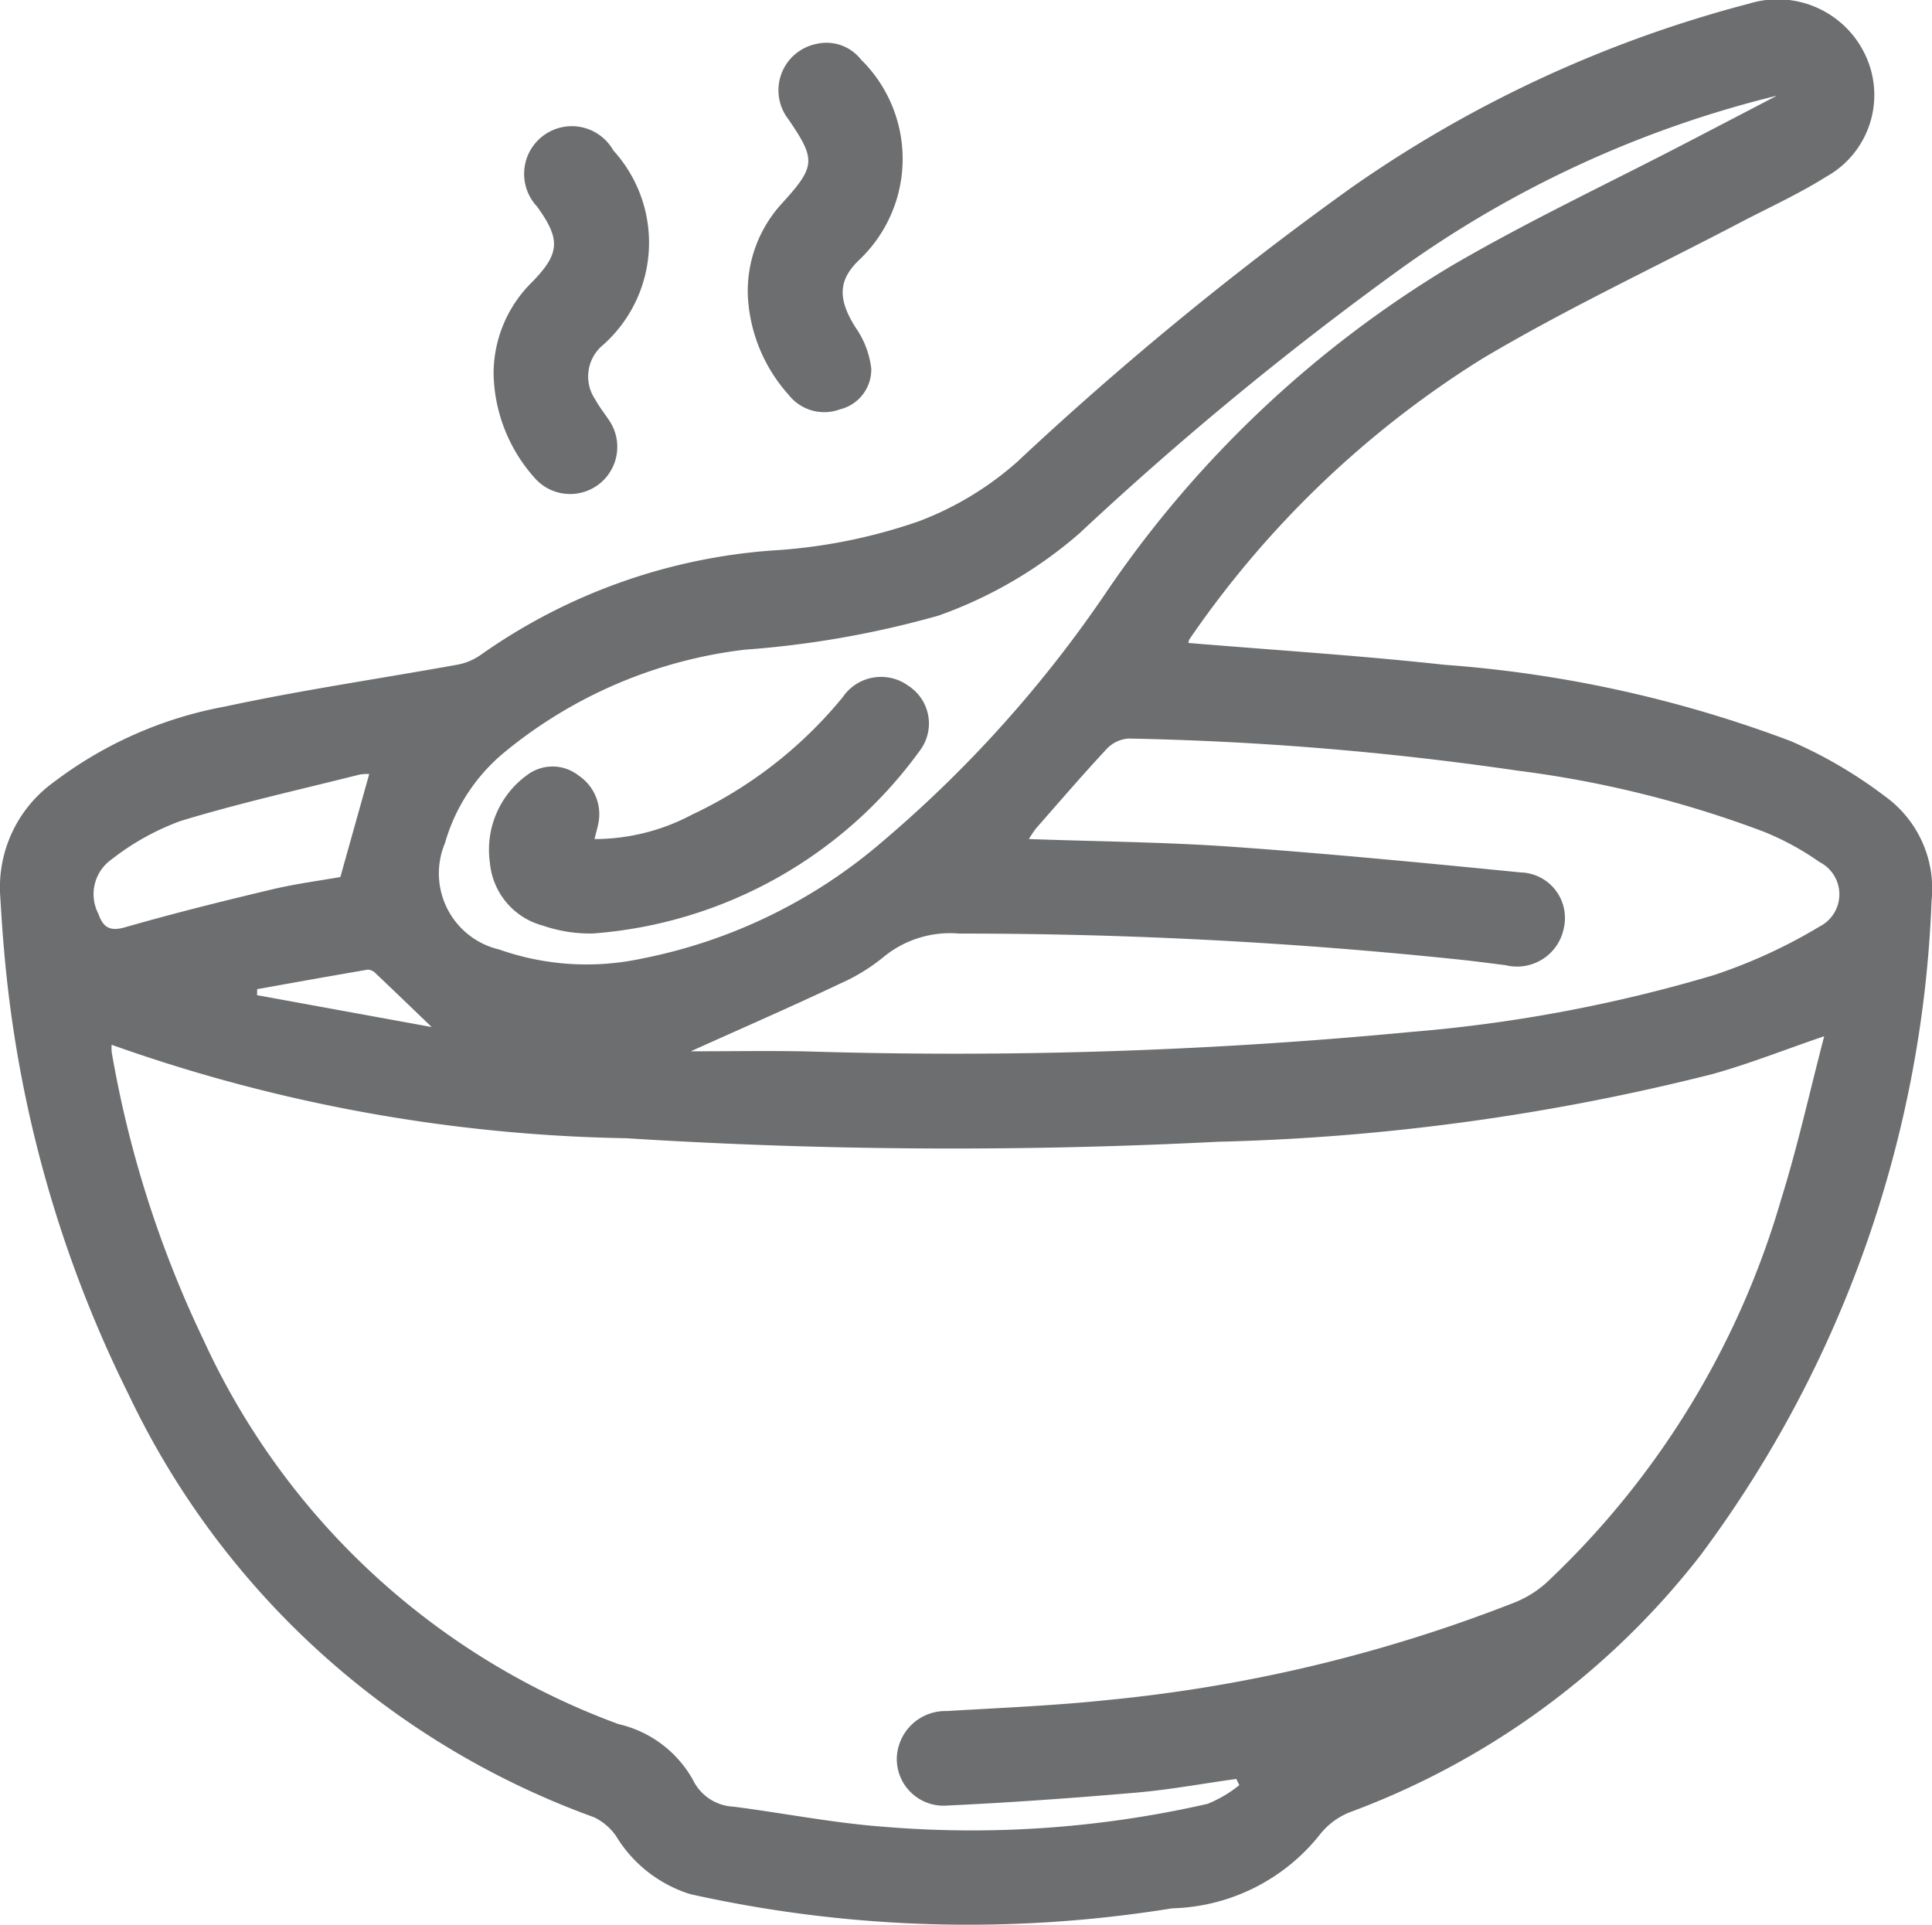
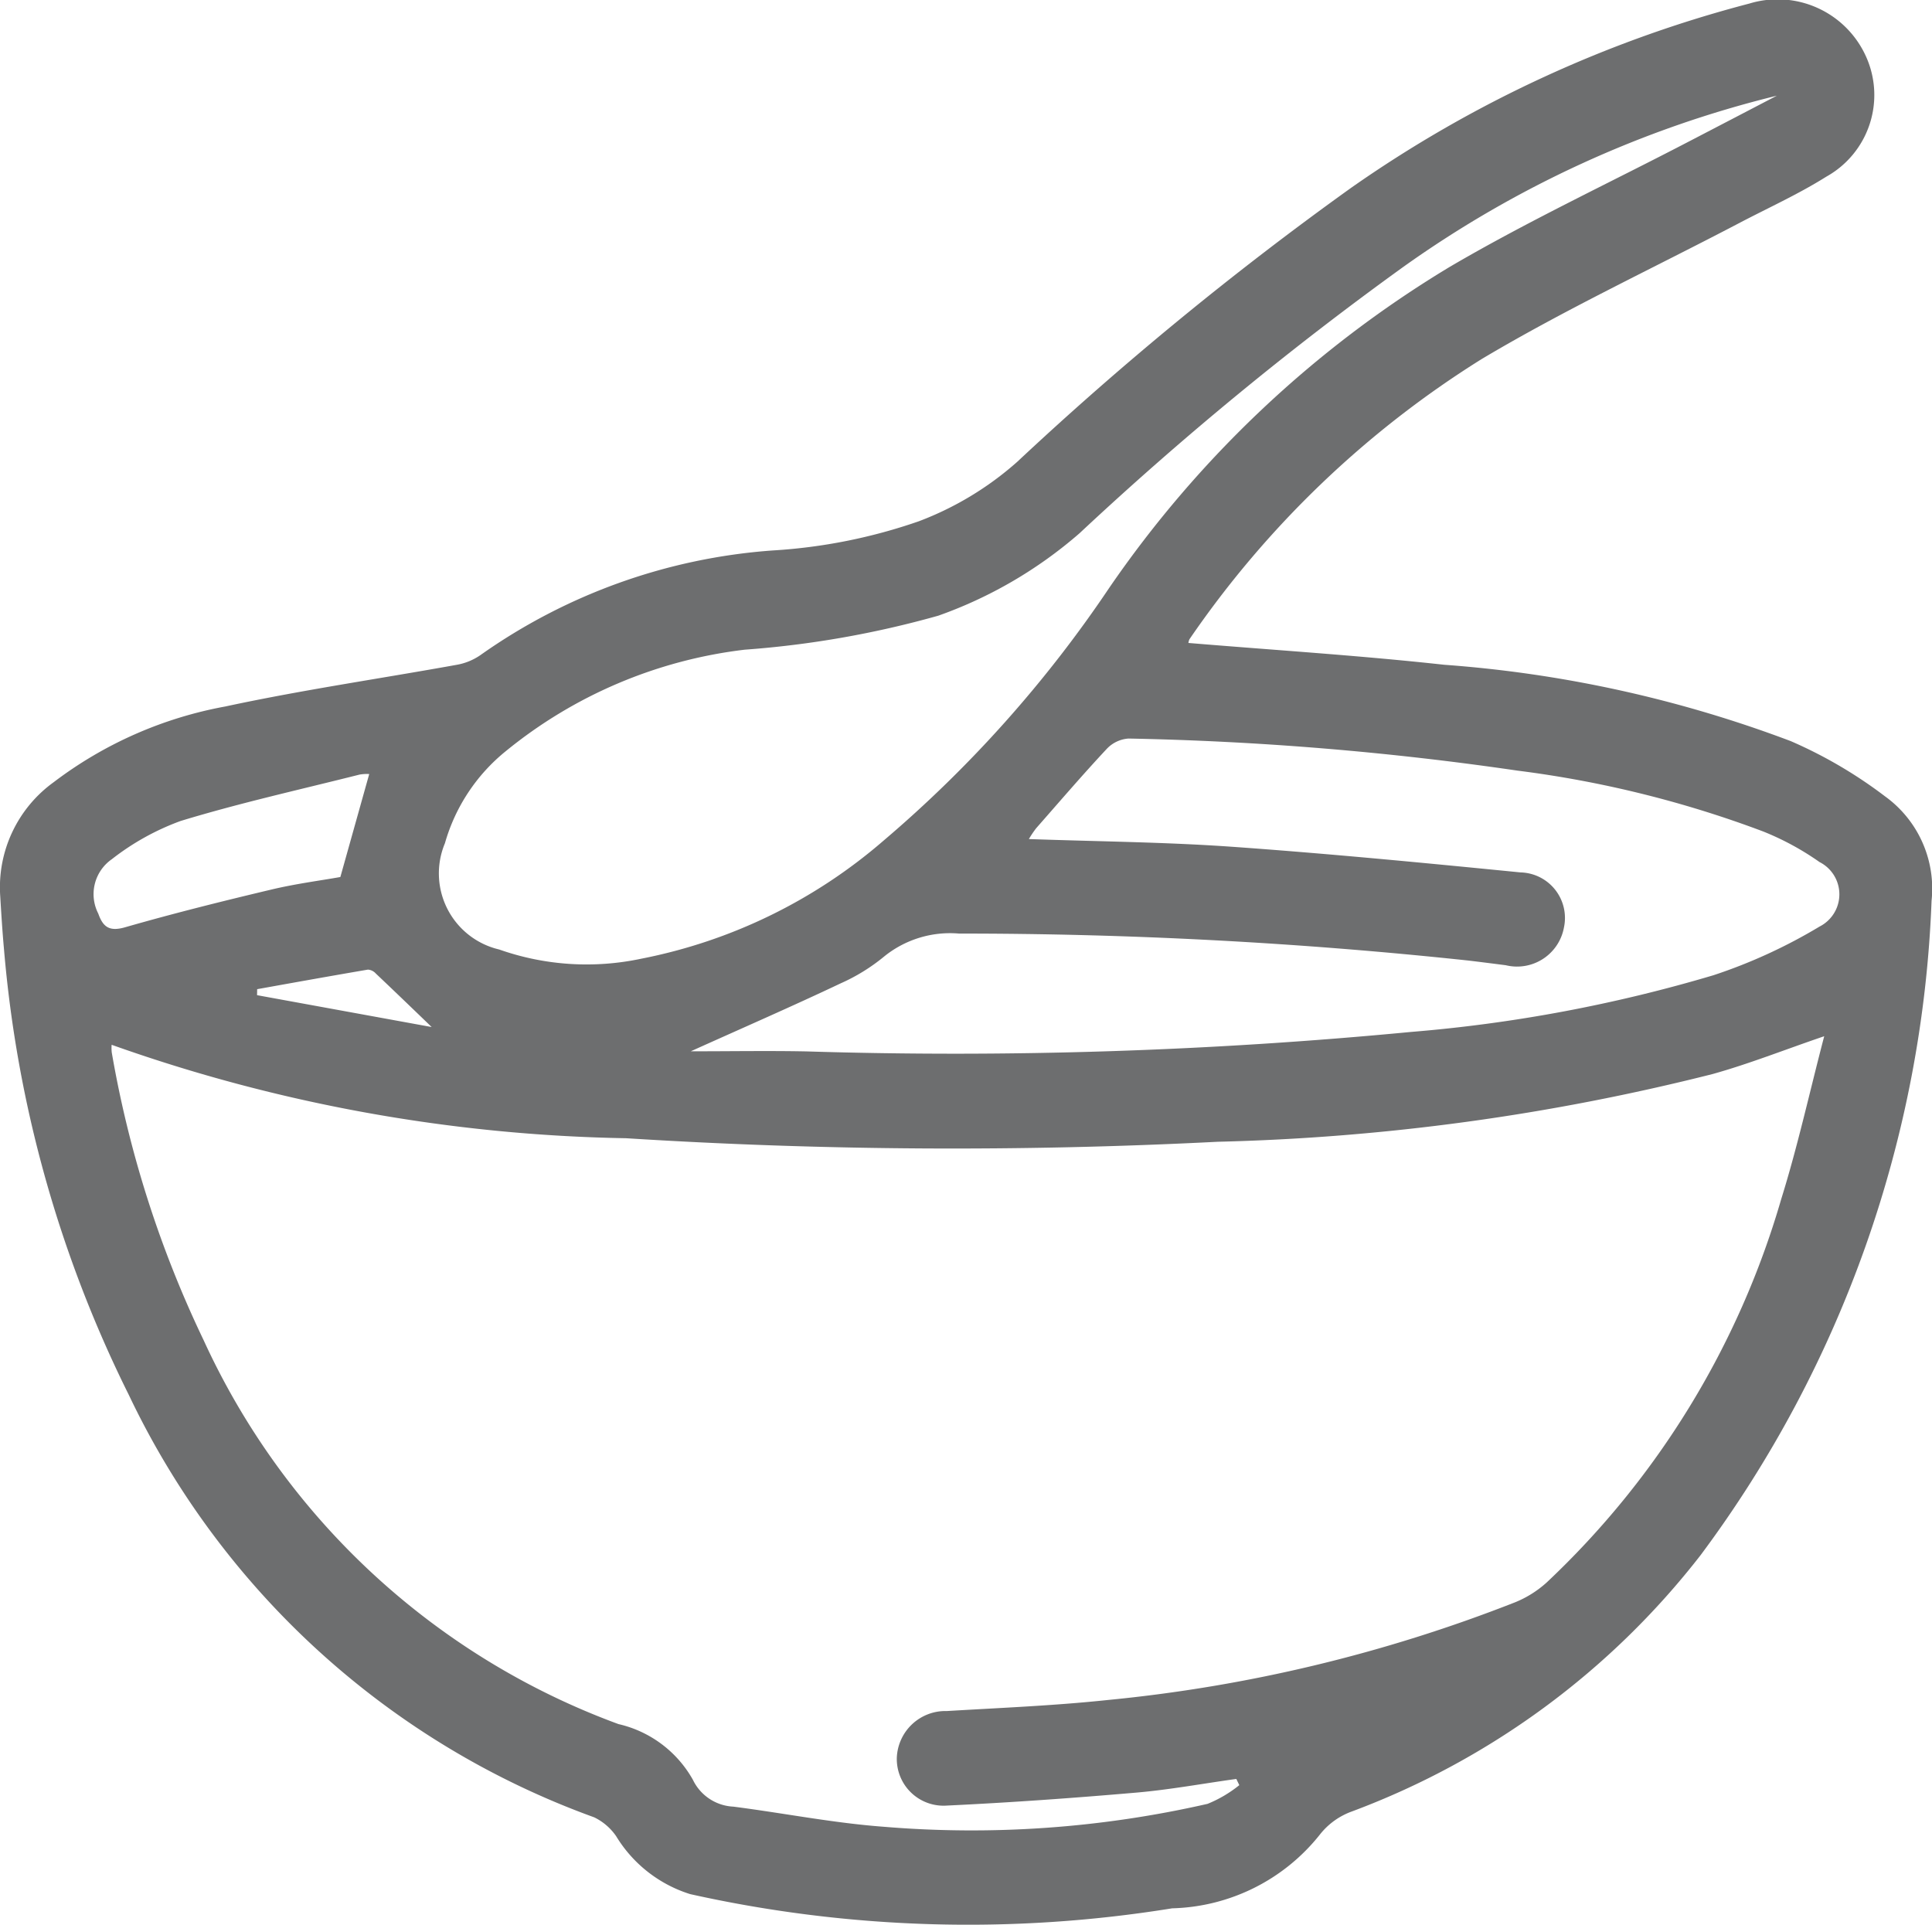
<svg xmlns="http://www.w3.org/2000/svg" viewBox="0 0 18.068 18">
  <defs>
    <style>.cls-1{fill:#6d6e6f;}</style>
  </defs>
  <g id="Layer_2" data-name="Layer 2">
    <g id="Layer_1-2" data-name="Layer 1">
      <path class="cls-1" d="M11.114,6.013c.803.067,1.599.117,2.392.204a11.54,11.54,0,0,1,3.241.714,4.248,4.248,0,0,1,.881.516,1.064,1.064,0,0,1,.436.976,10.927,10.927,0,0,1-2.16,6.121,7.406,7.406,0,0,1-3.258,2.396.669.669,0,0,0-.304.219,1.823,1.823,0,0,1-1.38.688,11.945,11.945,0,0,1-4.508-.133,1.245,1.245,0,0,1-.692-.542.529.529,0,0,0-.205-.176,7.731,7.731,0,0,1-4.352-3.95A11.523,11.523,0,0,1,.037,8.874c-.015-.165-.025-.33-.035-.495A1.212,1.212,0,0,1,.501,7.316a3.775,3.775,0,0,1,1.607-.709c.715-.154,1.44-.259,2.16-.389a.56.56,0,0,0,.223-.09,5.4,5.4,0,0,1,2.735-.98,5.081,5.081,0,0,0,1.367-.273A2.962,2.962,0,0,0,9.512,4.32a30.963,30.963,0,0,1,3.123-2.563A11.579,11.579,0,0,1,16.361.033a.906.906,0,0,1,1.091.498A.874.874,0,0,1,17.08,1.652c-.264.166-.551.295-.828.441-.8.419-1.62.803-2.394,1.264a9.241,9.241,0,0,0-2.734,2.621A.11.11,0,0,0,11.114,6.013ZM17.06,9.691c-.378.129-.707.26-1.045.354a20.917,20.917,0,0,1-4.627.633,48.567,48.567,0,0,1-5.532-.033,15.115,15.115,0,0,1-4.812-.874.41.41,0,0,0,.001.071,10.247,10.247,0,0,0,.859,2.691,6.873,6.873,0,0,0,3.88,3.591,1.073,1.073,0,0,1,.696.521.443.443,0,0,0,.378.251c.468.06.934.153,1.404.188a9.917,9.917,0,0,0,3.031-.214,1.173,1.173,0,0,0,.297-.175l-.028-.058c-.312.043-.624.101-.938.128-.589.051-1.178.093-1.768.121a.437.437,0,0,1-.469-.448.455.455,0,0,1,.467-.436c.501-.03,1.004-.05,1.503-.103a14.149,14.149,0,0,0,3.812-.914,1.001,1.001,0,0,0,.295-.185,7.965,7.965,0,0,0,2.194-3.586C16.812,10.721,16.923,10.214,17.06,9.691Zm-10.6.141c.38,0,.732-.006,1.084.001a44.806,44.806,0,0,0,5.65-.182A13.88,13.88,0,0,0,16.026,9.12a4.916,4.916,0,0,0,.991-.455.338.338,0,0,0-.001-.603,2.58,2.58,0,0,0-.527-.286,10.12,10.12,0,0,0-2.298-.569,28.959,28.959,0,0,0-3.637-.3.309.309,0,0,0-.204.097c-.226.242-.441.493-.66.742a.996.996,0,0,0-.068.101c.647.023,1.274.028,1.898.072.901.064,1.801.151,2.7.24a.426.426,0,0,1,.406.515.446.446,0,0,1-.544.353c-.117-.015-.234-.03-.352-.044a44.601,44.601,0,0,0-4.76-.252.979.979,0,0,0-.701.214,1.759,1.759,0,0,1-.406.251C7.414,9.409,6.957,9.608,6.46,9.832ZM16.617.895a10.187,10.187,0,0,0-3.496,1.603,30.812,30.812,0,0,0-3.024,2.488,4.088,4.088,0,0,1-1.322.772,9.093,9.093,0,0,1-1.81.318,4.339,4.339,0,0,0-2.236.95,1.708,1.708,0,0,0-.568.86.731.731,0,0,0,.508.994,2.458,2.458,0,0,0,1.328.086A4.897,4.897,0,0,0,8.265,7.86,11.541,11.541,0,0,0,10.372,5.5a10.317,10.317,0,0,1,3.189-3.006c.727-.426,1.494-.785,2.242-1.175Q16.211,1.107,16.617.895ZM3.453,7.239a.399.399,0,0,0-.09.005c-.559.141-1.123.266-1.674.434a2.353,2.353,0,0,0-.644.358.398.398,0,0,0-.126.508c.044.124.102.171.251.128.453-.13.91-.244,1.369-.353.227-.054.459-.084.644-.117Zm.584,2.366c-.193-.186-.357-.344-.522-.5a.111.111,0,0,0-.074-.037c-.346.059-.691.121-1.036.183l-.001.056Z" />
-       <path class="cls-1" d="M6.994,2.772a1.212,1.212,0,0,1,.319-.87c.315-.346.32-.407.059-.788A.442.442,0,0,1,7.639.41a.41.41,0,0,1,.413.147A1.302,1.302,0,0,1,8.035,2.431c-.203.194-.197.373-.033.633a.839.839,0,0,1,.146.383.383.383,0,0,1-.292.381.423.423,0,0,1-.481-.136A1.495,1.495,0,0,1,6.994,2.772Z" />
-       <path class="cls-1" d="M4.616,3.496a1.2,1.2,0,0,1,.36-.858c.261-.267.269-.399.046-.707a.446.446,0,1,1,.714-.524,1.28,1.28,0,0,1-.095,1.818.382.382,0,0,0-.073.513c.036.067.085.127.127.191a.441.441,0,0,1-.699.536A1.503,1.503,0,0,1,4.616,3.496Z" />
-       <path class="cls-1" d="M5.56,7.847A1.939,1.939,0,0,0,6.469,7.62,4.047,4.047,0,0,0,7.882,6.519a.433.433,0,0,1,.612-.106.42.42,0,0,1,.106.61A4.155,4.155,0,0,1,5.547,8.73a1.348,1.348,0,0,1-.468-.073.67.67,0,0,1-.497-.585A.863.863,0,0,1,4.93,7.248a.394.394,0,0,1,.481.005A.435.435,0,0,1,5.596,7.7C5.587,7.745,5.574,7.789,5.56,7.847Z" />
    </g>
  </g>
</svg>